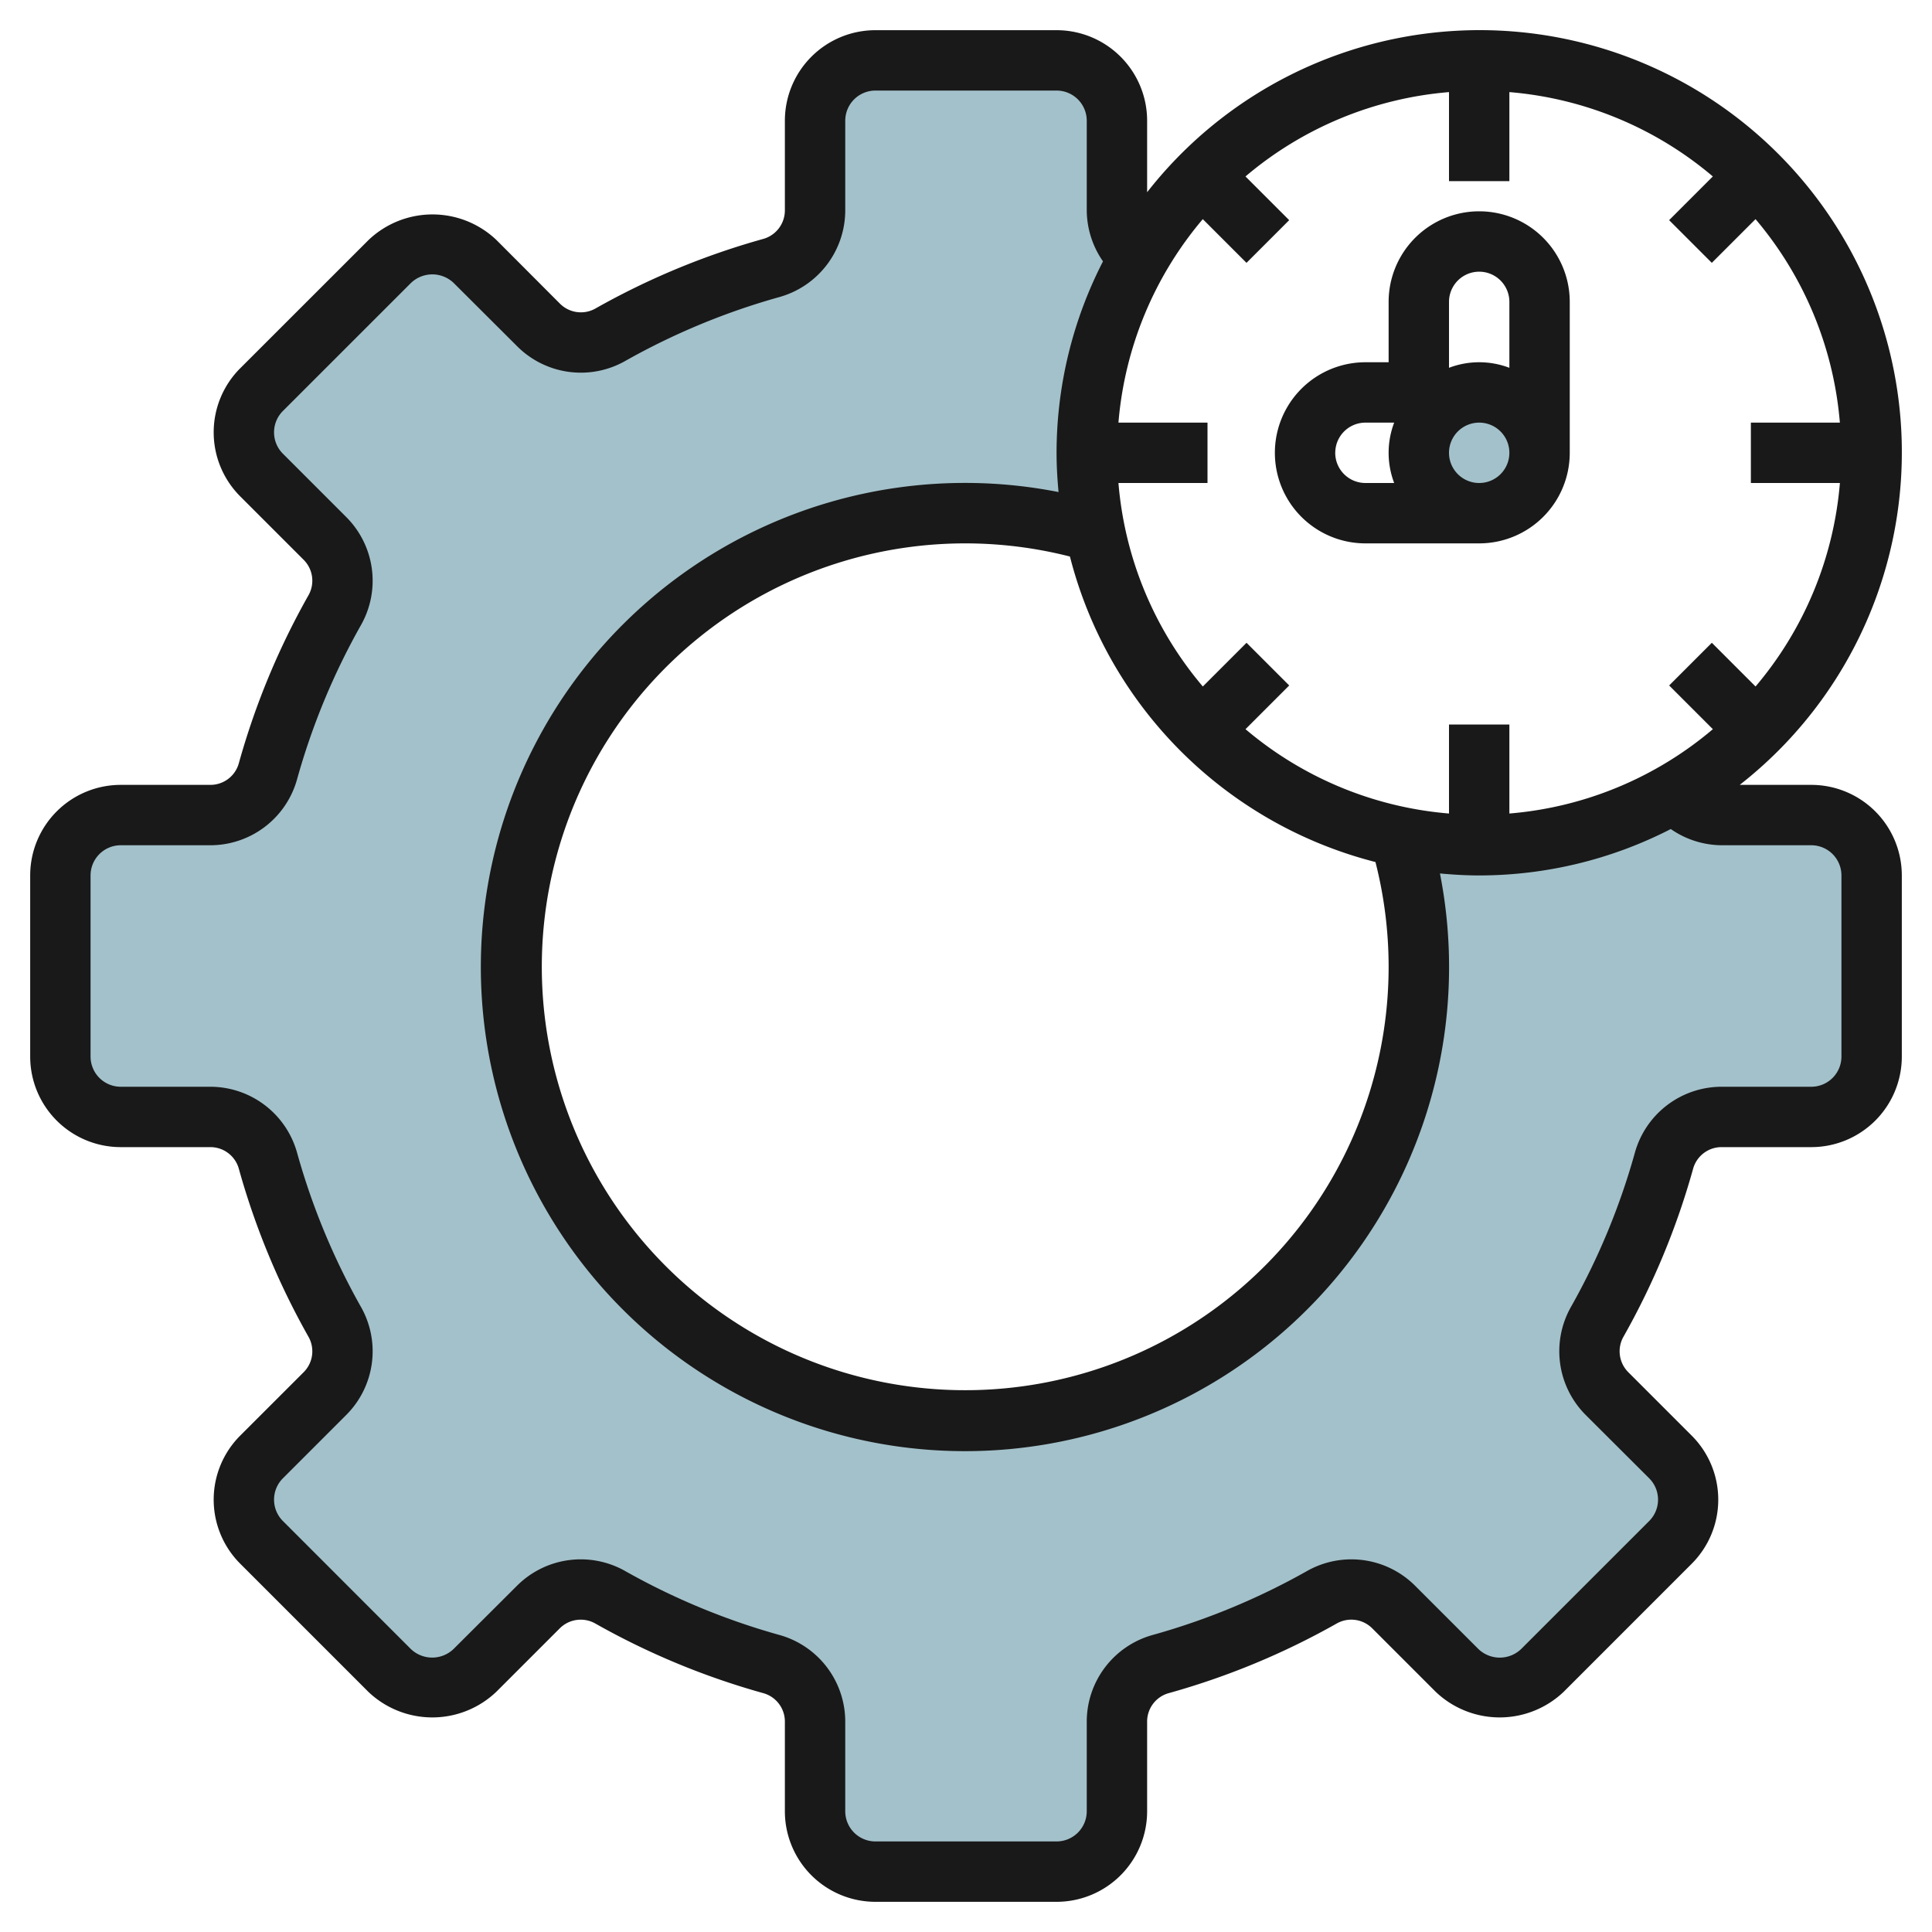
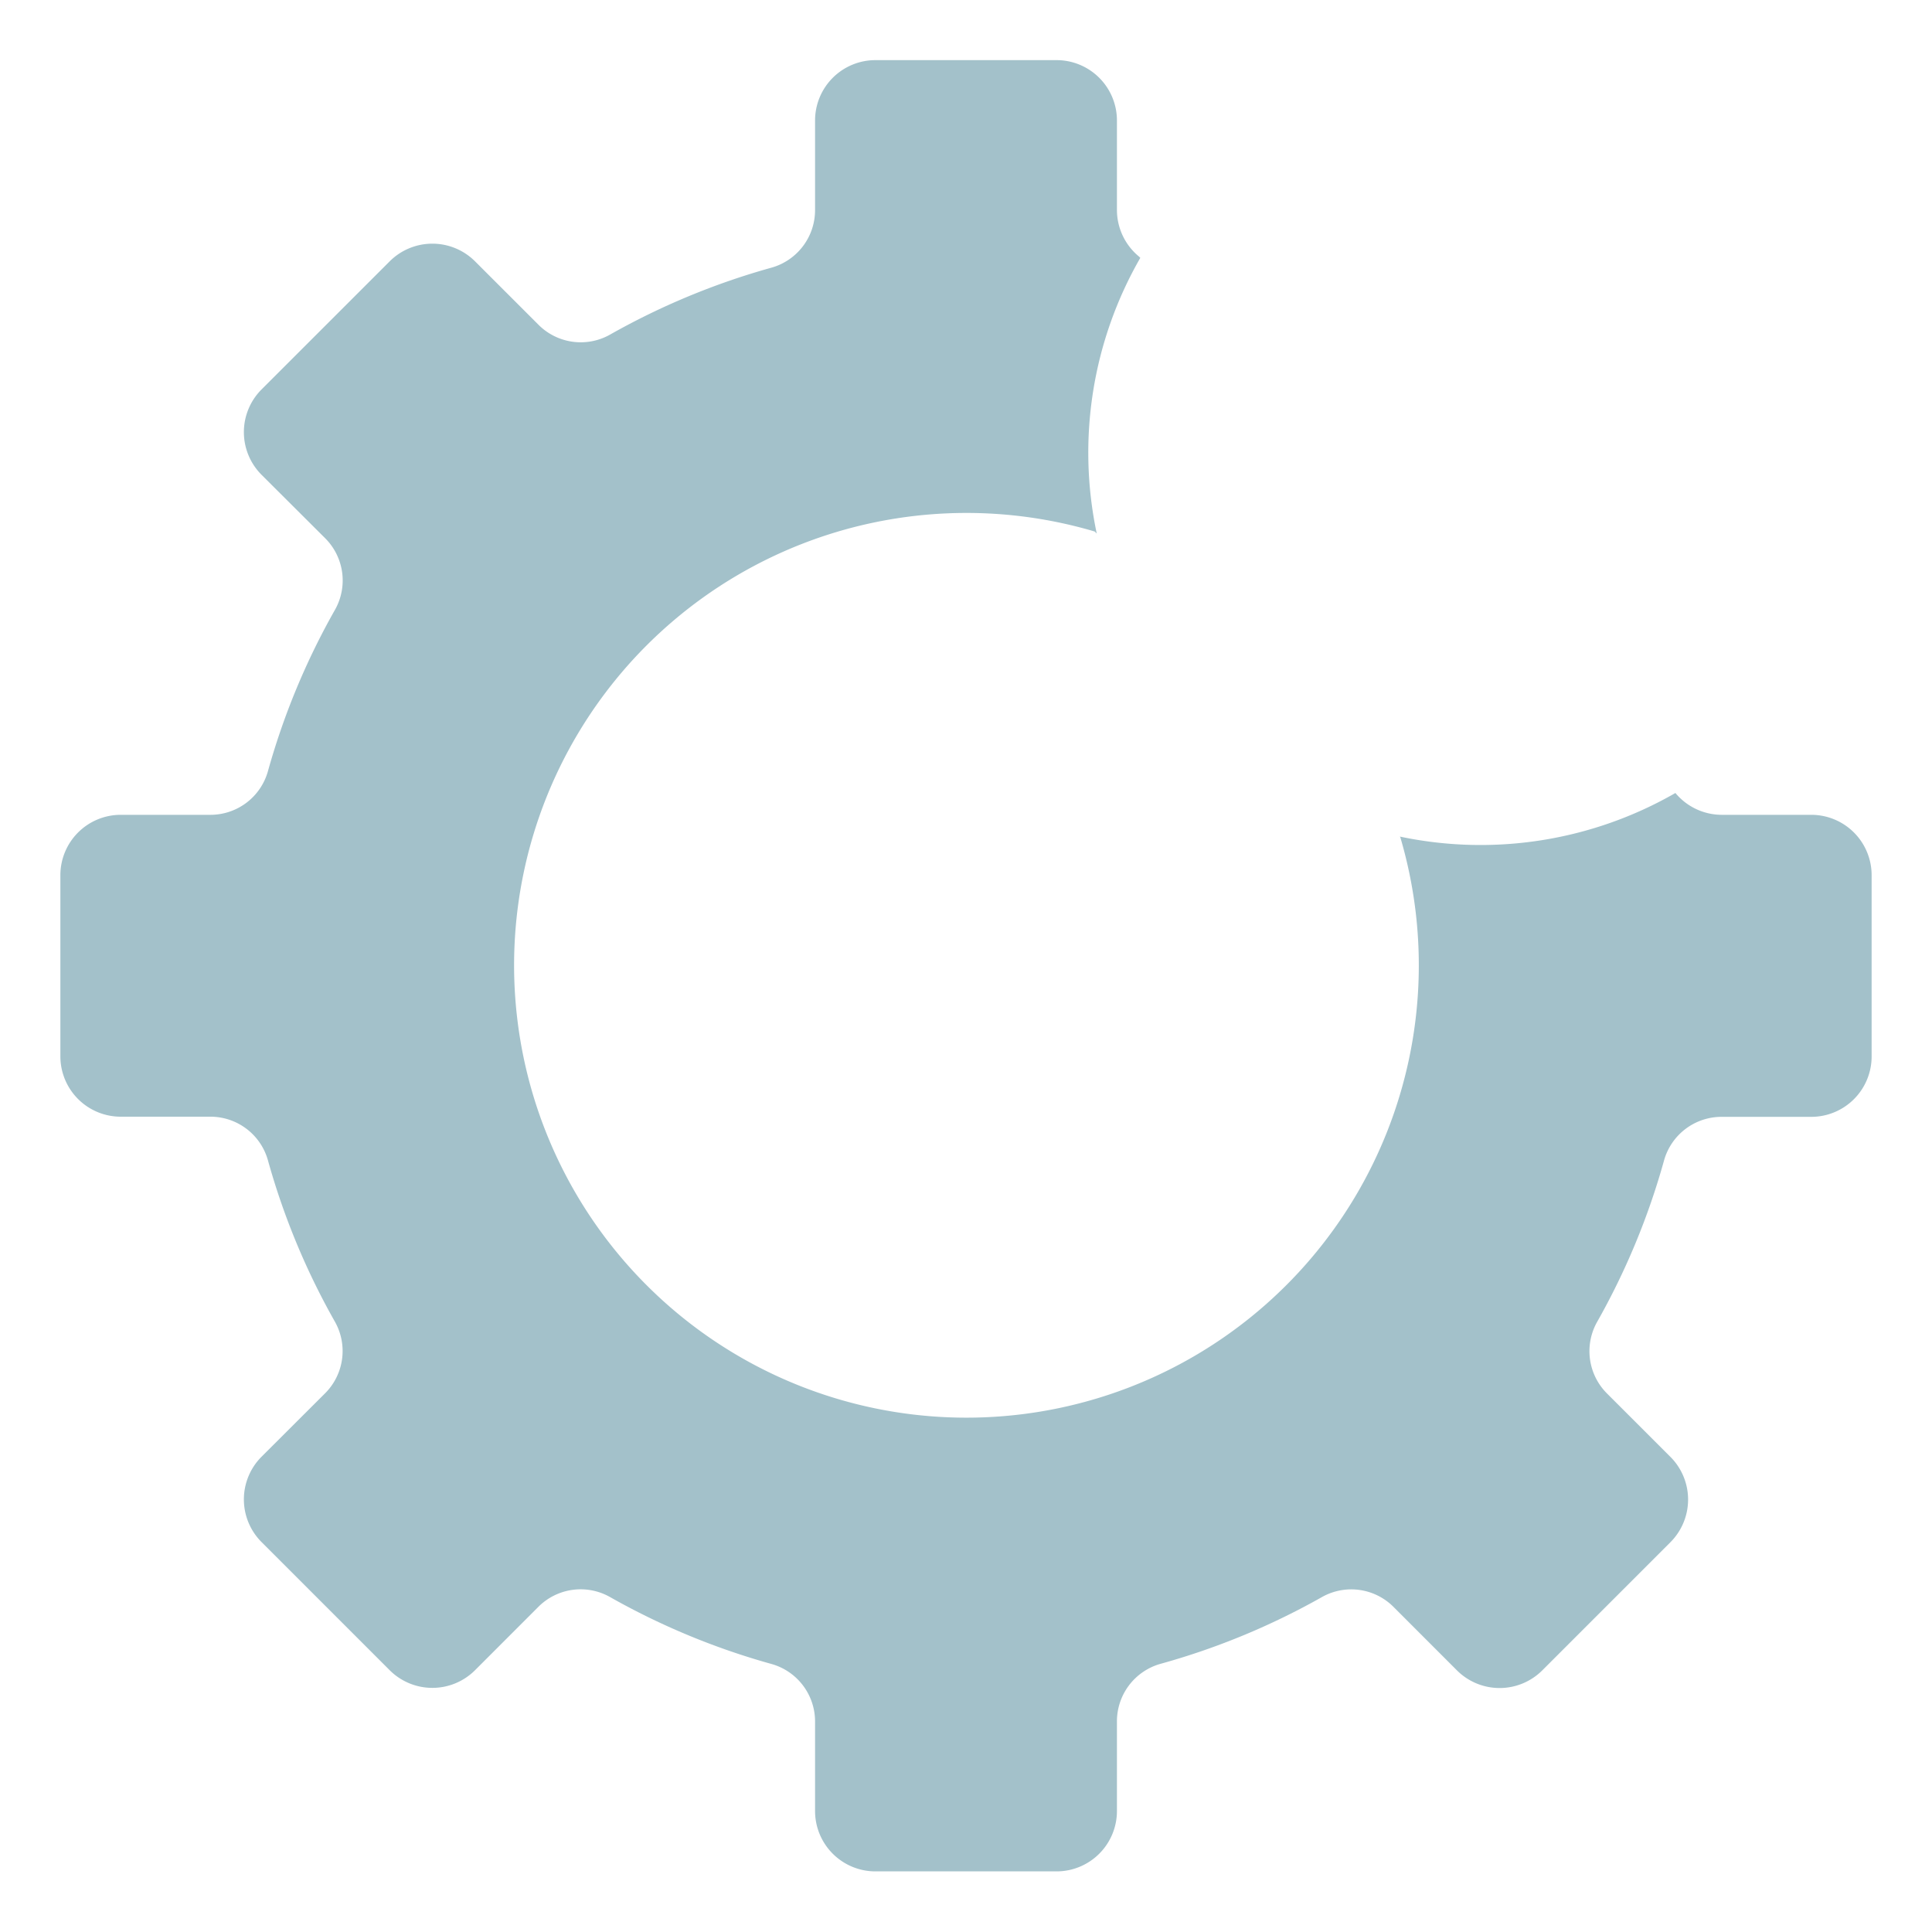
<svg xmlns="http://www.w3.org/2000/svg" viewBox="0 0 64 64" width="512" height="512">
  <g id="Artboard_01" data-name="Artboard 01">
-     <circle cx="49" cy="15" r="2" style="fill:#a3c1ca" />
    <path d="M60,26.992H57.041a2,2,0,0,1-1.541-.723,12.946,12.946,0,0,1-9.131,1.443l.016.016A14.985,14.985,0,1,1,36.264,17.607l.067.066a12.946,12.946,0,0,1,1.443-9.131l-.04-.041A2,2,0,0,1,37,6.951V3.992a2,2,0,0,0-2-2H29a2,2,0,0,0-2,2V6.951a1.98,1.98,0,0,1-1.438,1.914A23.854,23.854,0,0,0,20.2,11.089a1.977,1.977,0,0,1-2.368-.337L15.737,8.658a2,2,0,0,0-2.829,0L8.665,12.9a2,2,0,0,0,0,2.829l2.1,2.094a1.977,1.977,0,0,1,.337,2.368A23.811,23.811,0,0,0,8.872,25.56a1.978,1.978,0,0,1-1.913,1.432H4a2,2,0,0,0-2,2v6a2,2,0,0,0,2,2H6.959a1.978,1.978,0,0,1,1.913,1.432A23.811,23.811,0,0,0,11.1,43.793a1.979,1.979,0,0,1-.338,2.369L8.665,48.255a2,2,0,0,0,0,2.829l4.243,4.243a2,2,0,0,0,2.829,0l2.094-2.095A1.977,1.977,0,0,1,20.2,52.9a23.811,23.811,0,0,0,5.369,2.225A1.978,1.978,0,0,1,27,57.033v2.959a2,2,0,0,0,2,2h6a2,2,0,0,0,2-2V57.033a1.978,1.978,0,0,1,1.432-1.913A23.811,23.811,0,0,0,43.8,52.9a1.977,1.977,0,0,1,2.368.337l2.094,2.095a2,2,0,0,0,2.829,0l4.243-4.243a2,2,0,0,0,0-2.829l-2.094-2.093a1.979,1.979,0,0,1-.338-2.369,23.811,23.811,0,0,0,2.225-5.369,1.978,1.978,0,0,1,1.913-1.432H60a2,2,0,0,0,2-2v-6A2,2,0,0,0,60,26.992Z" style="fill:#a3c1ca" />
-     <path d="M4,38H6.958a.978.978,0,0,1,.949.7,24.894,24.894,0,0,0,2.319,5.595.978.978,0,0,1-.174,1.168L7.957,47.557a3,3,0,0,0,0,4.242L12.2,56.042a3.072,3.072,0,0,0,4.242,0l2.095-2.095a.982.982,0,0,1,1.169-.174A24.867,24.867,0,0,0,25.3,56.092a.977.977,0,0,1,.7.95V60a3,3,0,0,0,3,3h6a3,3,0,0,0,3-3V57.042a.977.977,0,0,1,.7-.95,24.867,24.867,0,0,0,5.594-2.319.98.98,0,0,1,1.169.174l2.095,2.095a3.072,3.072,0,0,0,4.242,0L56.041,51.8a3,3,0,0,0,0-4.242l-2.095-2.095a.98.98,0,0,1-.174-1.169A24.832,24.832,0,0,0,56.091,38.7a.978.978,0,0,1,.949-.7H60a3,3,0,0,0,3-3V29a3,3,0,0,0-3-3H57.631A13.985,13.985,0,1,0,38,6.368V4a3,3,0,0,0-3-3H29a3,3,0,0,0-3,3V6.958a.983.983,0,0,1-.7.952,24.862,24.862,0,0,0-5.588,2.317.981.981,0,0,1-1.169-.174l-2.095-2.1a3.072,3.072,0,0,0-4.242,0L7.957,12.2a3,3,0,0,0,0,4.242l2.095,2.095a.979.979,0,0,1,.174,1.169A24.867,24.867,0,0,0,7.907,25.3a.977.977,0,0,1-.949.7H4a3,3,0,0,0-3,3v6A3,3,0,0,0,4,38ZM48,24v2.949a11.941,11.941,0,0,1-6.741-2.794l1.448-1.448-1.414-1.414-1.448,1.448A11.941,11.941,0,0,1,37.05,16H40V14H37.05a11.941,11.941,0,0,1,2.794-6.741l1.448,1.448,1.414-1.414L41.258,5.845A11.941,11.941,0,0,1,48,3.051V6h2V3.051A11.938,11.938,0,0,1,56.74,5.845L55.292,7.293l1.414,1.414,1.448-1.448A11.941,11.941,0,0,1,60.948,14H58v2h2.949a11.941,11.941,0,0,1-2.794,6.741l-1.448-1.448-1.414,1.414,1.448,1.448A11.938,11.938,0,0,1,50,26.949V24Zm-2,8A14.026,14.026,0,1,1,35.443,18.436a14.027,14.027,0,0,0,10.121,10.12A14.072,14.072,0,0,1,46,32ZM3,29a1,1,0,0,1,1-1H6.958a2.983,2.983,0,0,0,2.877-2.165,22.885,22.885,0,0,1,2.131-5.143,2.983,2.983,0,0,0-.5-3.568L9.371,15.029a1,1,0,0,1,0-1.414l4.243-4.242a1.023,1.023,0,0,1,1.414,0l2.1,2.094a2.982,2.982,0,0,0,3.567.5,22.967,22.967,0,0,1,5.139-2.131A2.987,2.987,0,0,0,28,6.958V4a1,1,0,0,1,1-1h6a1,1,0,0,1,1,1V6.958a2.988,2.988,0,0,0,.538,1.7A13.89,13.89,0,0,0,35,15c0,.44.026.873.066,1.3A16.037,16.037,0,1,0,47.7,28.934c.43.04.863.066,1.3.066a13.9,13.9,0,0,0,6.347-1.537A2.984,2.984,0,0,0,57.04,28H60a1,1,0,0,1,1,1v6a1,1,0,0,1-1,1H57.04a2.985,2.985,0,0,0-2.877,2.165,22.885,22.885,0,0,1-2.131,5.143,2.983,2.983,0,0,0,.5,3.568l2.1,2.095a1,1,0,0,1,0,1.414l-4.243,4.242a1.023,1.023,0,0,1-1.414,0l-2.095-2.094a2.985,2.985,0,0,0-3.567-.5,22.95,22.95,0,0,1-5.145,2.132A2.982,2.982,0,0,0,36,57.042V60a1,1,0,0,1-1,1H29a1,1,0,0,1-1-1V57.042a2.982,2.982,0,0,0-2.164-2.877,22.907,22.907,0,0,1-5.145-2.133,2.988,2.988,0,0,0-3.567.5l-2.1,2.094a1.023,1.023,0,0,1-1.414,0L9.371,50.385a1,1,0,0,1,0-1.414l2.095-2.095a2.982,2.982,0,0,0,.5-3.567,22.9,22.9,0,0,1-2.131-5.145A2.986,2.986,0,0,0,6.958,36H4a1,1,0,0,1-1-1Z" style="fill:#191919" />
-     <path d="M52,15V10a3,3,0,0,0-6,0v2h-.768a3,3,0,0,0,0,6H49A3,3,0,0,0,52,15ZM49,9a1,1,0,0,1,1,1v2.184a2.809,2.809,0,0,0-2,0V10A1,1,0,0,1,49,9Zm-4.768,6a1,1,0,0,1,1-1h.952a2.809,2.809,0,0,0,0,2h-.952A1,1,0,0,1,44.231,15ZM49,16a1,1,0,1,1,1-1A1,1,0,0,1,49,16Z" style="fill:#191919" />
  </g>
</svg>